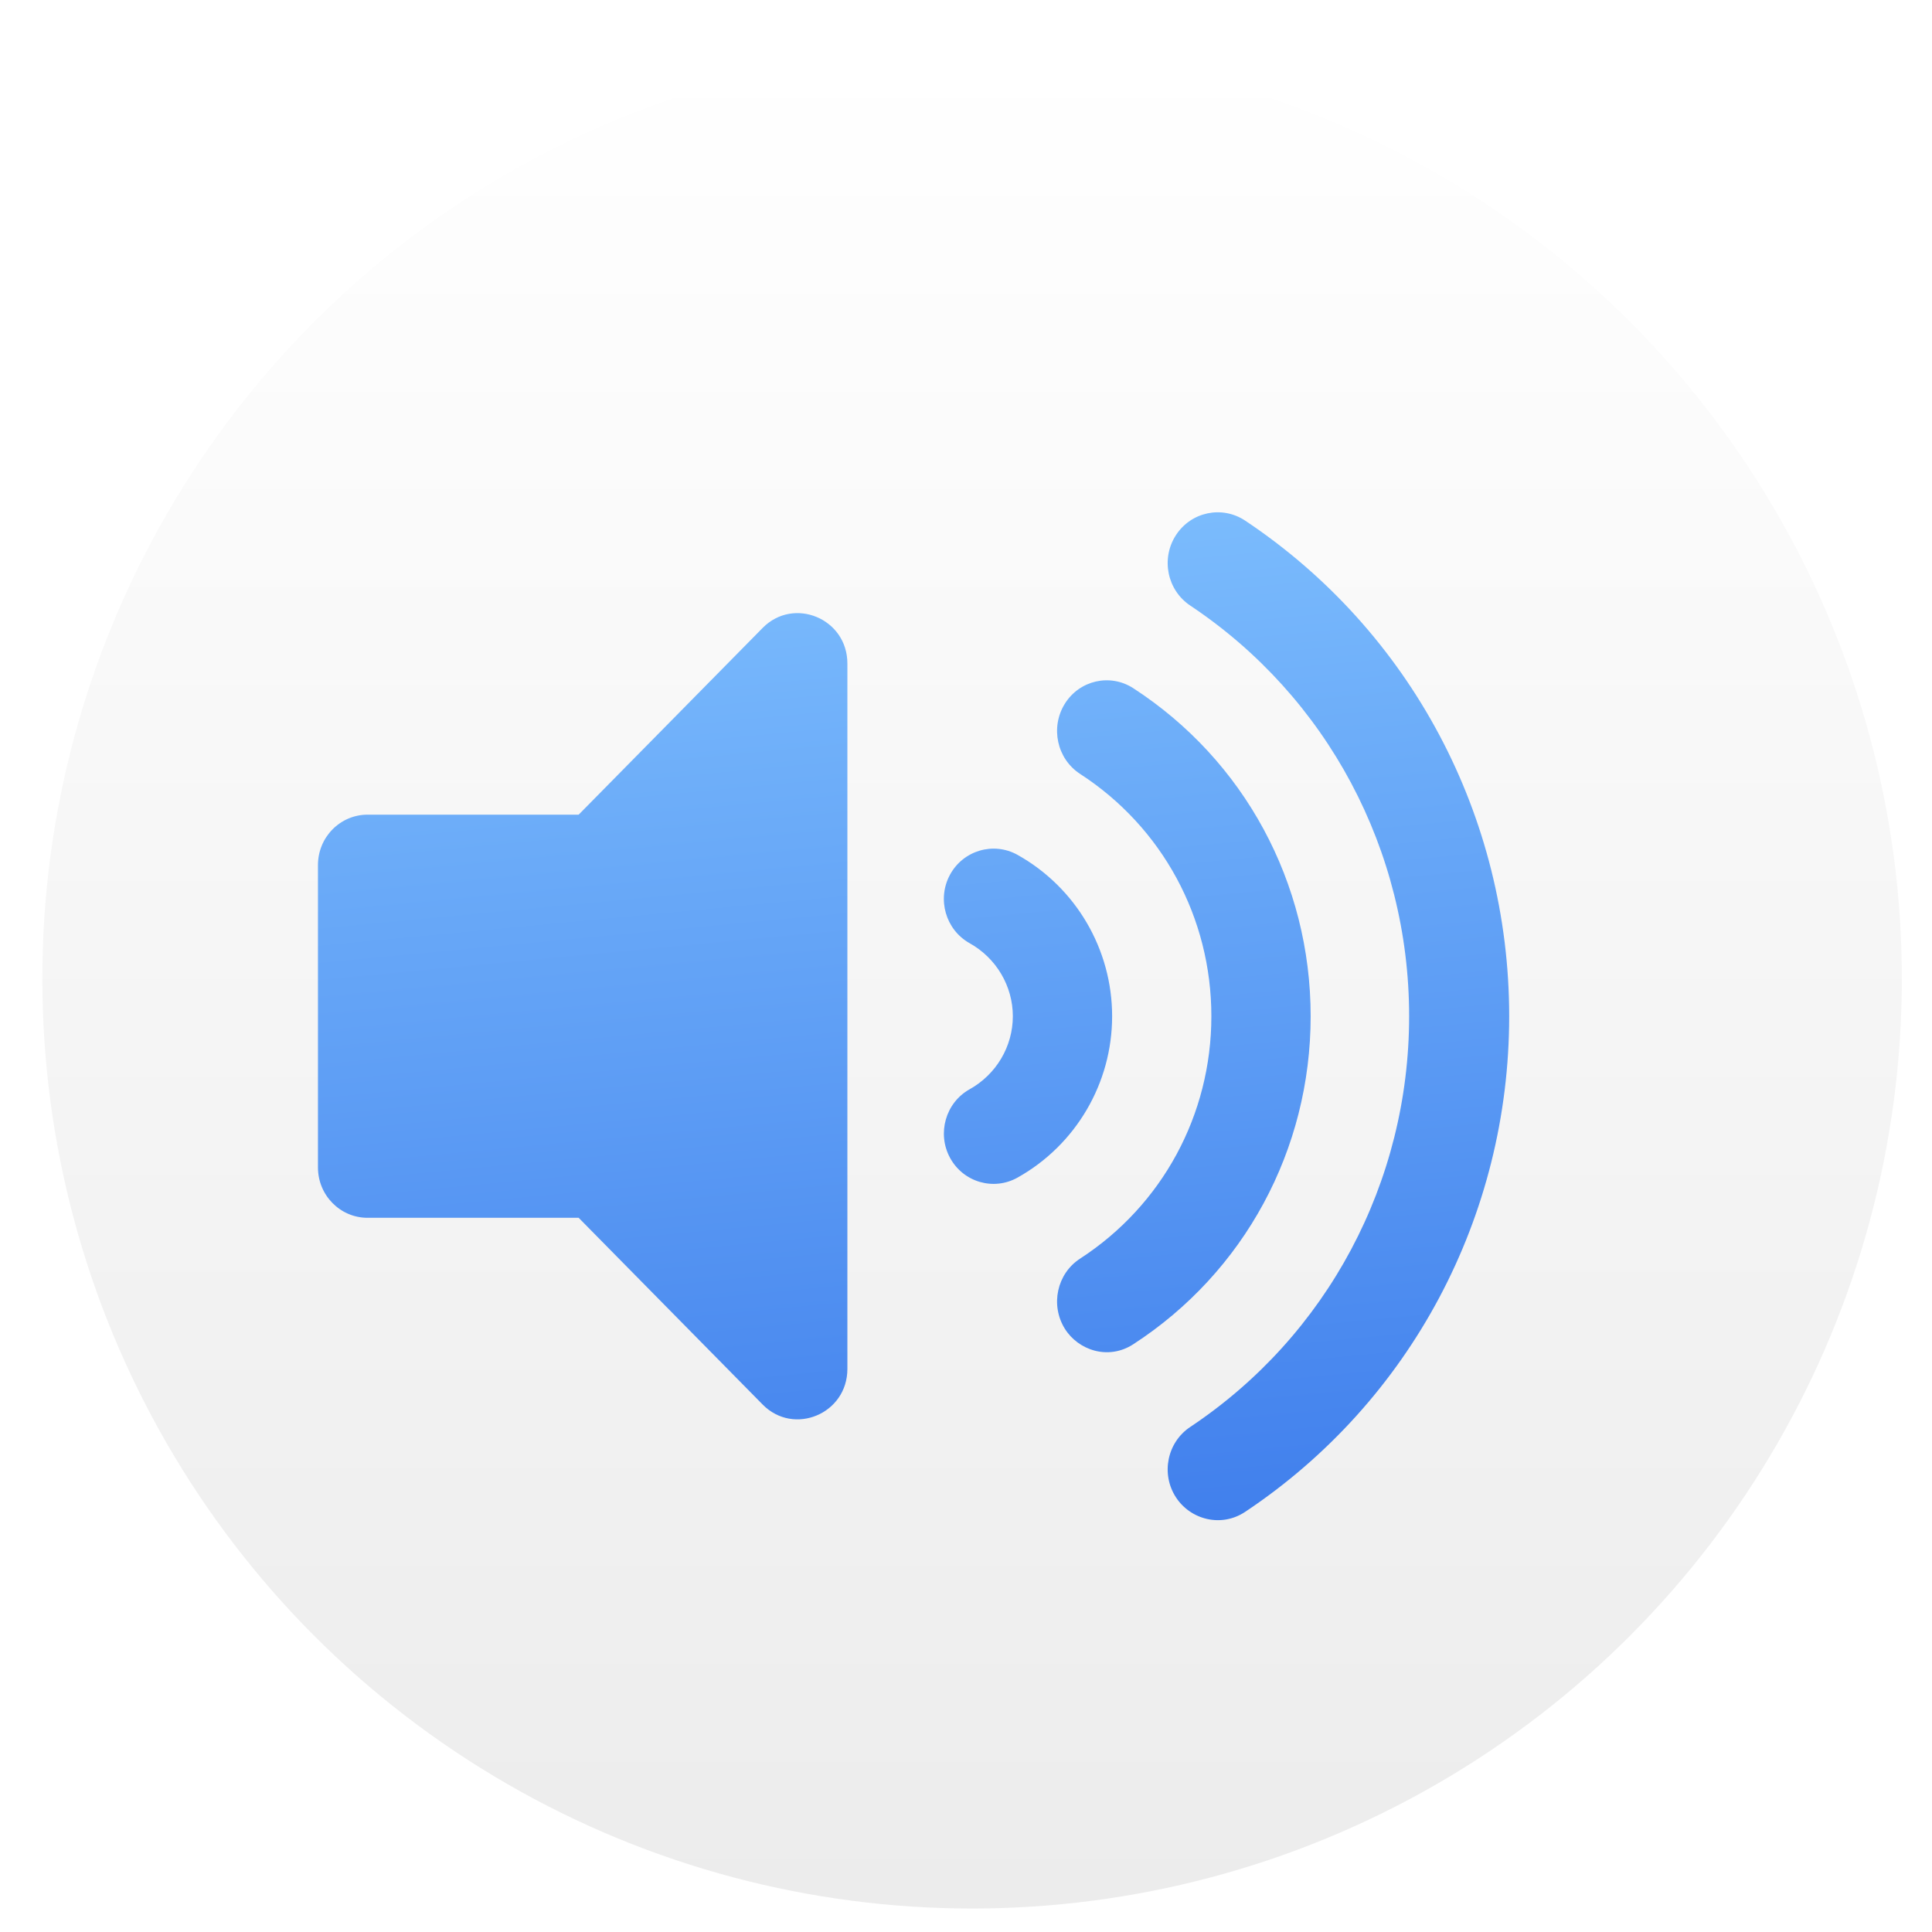
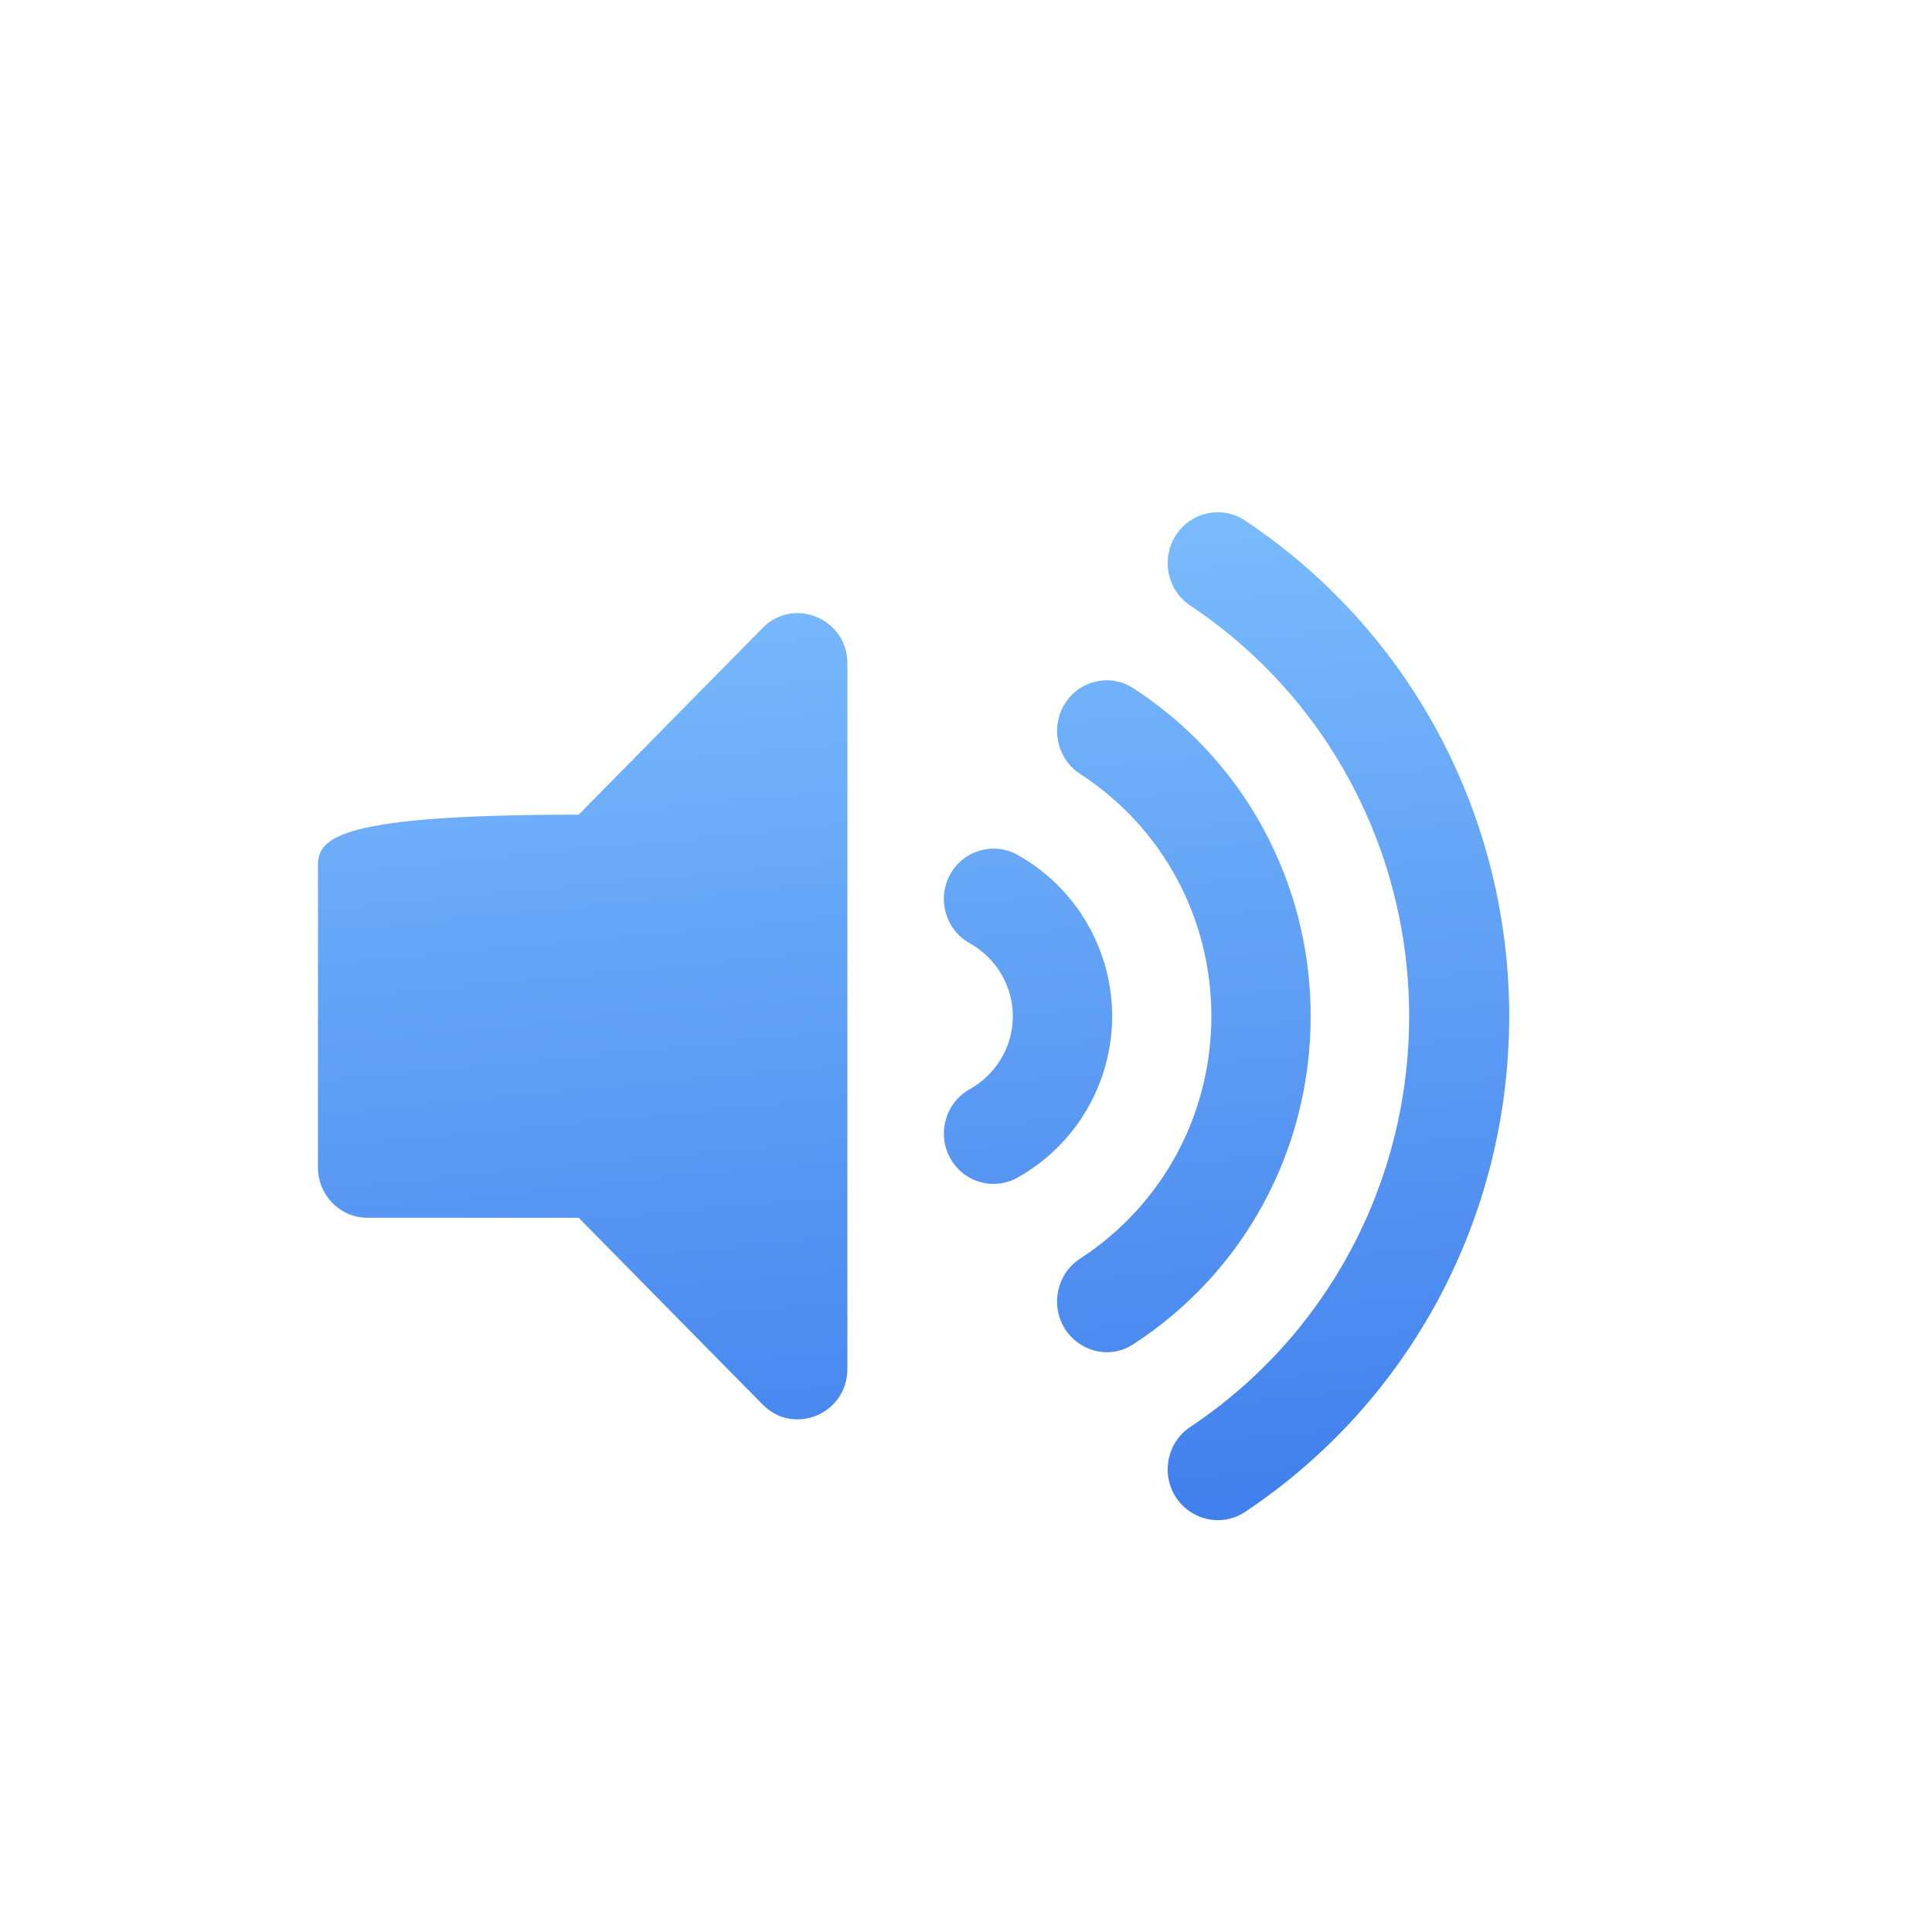
<svg xmlns="http://www.w3.org/2000/svg" width="33" height="33" viewBox="0 0 33 33" fill="none">
-   <circle cx="16.604" cy="16.718" r="15.881" fill="url(#paint0_linear)" />
  <g filter="url(#filter0_dii)">
-     <path d="M14.027 10.085L10.884 13.275H7.279C6.81 13.275 6.431 13.66 6.431 14.136V19.3C6.431 19.776 6.81 20.161 7.279 20.161H10.884L14.027 23.351C14.558 23.89 15.474 23.511 15.474 22.742V10.694C15.474 9.924 14.557 9.547 14.027 10.085ZM22.269 8.253C21.874 7.99 21.344 8.101 21.085 8.502C20.826 8.903 20.936 9.441 21.331 9.704C23.672 11.264 25.069 13.886 25.069 16.718C25.069 19.551 23.672 22.173 21.331 23.733C20.936 23.995 20.826 24.534 21.085 24.934C21.334 25.318 21.86 25.456 22.269 25.183C25.092 23.302 26.778 20.137 26.778 16.718C26.778 13.299 25.092 10.135 22.269 8.253ZM23.387 16.718C23.387 14.44 22.254 12.345 20.357 11.115C19.962 10.859 19.438 10.978 19.187 11.382C18.937 11.787 19.054 12.322 19.449 12.579C20.853 13.489 21.691 15.036 21.691 16.718C21.691 18.4 20.853 19.947 19.449 20.858C19.054 21.114 18.937 21.649 19.187 22.054C19.417 22.425 19.933 22.597 20.357 22.321C22.254 21.091 23.387 18.997 23.387 16.718ZM18.379 13.961C17.97 13.734 17.454 13.884 17.227 14.3C17.001 14.716 17.151 15.24 17.561 15.47C18.017 15.724 18.3 16.203 18.3 16.718C18.3 17.234 18.017 17.712 17.561 17.966C17.151 18.196 17.002 18.72 17.227 19.136C17.454 19.554 17.971 19.703 18.379 19.475C19.377 18.917 19.996 17.861 19.996 16.718C19.996 15.574 19.377 14.519 18.379 13.961Z" fill="url(#paint1_linear)" />
+     <path d="M14.027 10.085L10.884 13.275C6.81 13.275 6.431 13.66 6.431 14.136V19.3C6.431 19.776 6.81 20.161 7.279 20.161H10.884L14.027 23.351C14.558 23.89 15.474 23.511 15.474 22.742V10.694C15.474 9.924 14.557 9.547 14.027 10.085ZM22.269 8.253C21.874 7.99 21.344 8.101 21.085 8.502C20.826 8.903 20.936 9.441 21.331 9.704C23.672 11.264 25.069 13.886 25.069 16.718C25.069 19.551 23.672 22.173 21.331 23.733C20.936 23.995 20.826 24.534 21.085 24.934C21.334 25.318 21.86 25.456 22.269 25.183C25.092 23.302 26.778 20.137 26.778 16.718C26.778 13.299 25.092 10.135 22.269 8.253ZM23.387 16.718C23.387 14.44 22.254 12.345 20.357 11.115C19.962 10.859 19.438 10.978 19.187 11.382C18.937 11.787 19.054 12.322 19.449 12.579C20.853 13.489 21.691 15.036 21.691 16.718C21.691 18.4 20.853 19.947 19.449 20.858C19.054 21.114 18.937 21.649 19.187 22.054C19.417 22.425 19.933 22.597 20.357 22.321C22.254 21.091 23.387 18.997 23.387 16.718ZM18.379 13.961C17.97 13.734 17.454 13.884 17.227 14.3C17.001 14.716 17.151 15.24 17.561 15.47C18.017 15.724 18.3 16.203 18.3 16.718C18.3 17.234 18.017 17.712 17.561 17.966C17.151 18.196 17.002 18.72 17.227 19.136C17.454 19.554 17.971 19.703 18.379 19.475C19.377 18.917 19.996 17.861 19.996 16.718C19.996 15.574 19.377 14.519 18.379 13.961Z" fill="url(#paint1_linear)" />
  </g>
  <defs>
    <filter id="filter0_dii" x="5.431" y="6.111" width="21.987" height="21.215" filterUnits="userSpaceOnUse" color-interpolation-filters="sRGB">
      <feFlood flood-opacity="0" result="BackgroundImageFix" />
      <feColorMatrix in="SourceAlpha" type="matrix" values="0 0 0 0 0 0 0 0 0 0 0 0 0 0 0 0 0 0 127 0" />
      <feOffset dy="0.64" />
      <feGaussianBlur stdDeviation="0.32" />
      <feColorMatrix type="matrix" values="0 0 0 0 0 0 0 0 0 0 0 0 0 0 0 0 0 0 0.16 0" />
      <feBlend mode="normal" in2="BackgroundImageFix" result="effect1_dropShadow" />
      <feBlend mode="normal" in="SourceGraphic" in2="effect1_dropShadow" result="shape" />
      <feColorMatrix in="SourceAlpha" type="matrix" values="0 0 0 0 0 0 0 0 0 0 0 0 0 0 0 0 0 0 127 0" result="hardAlpha" />
      <feOffset dx="-1" dy="2" />
      <feGaussianBlur stdDeviation="1" />
      <feComposite in2="hardAlpha" operator="arithmetic" k2="-1" k3="1" />
      <feColorMatrix type="matrix" values="0 0 0 0 1 0 0 0 0 1 0 0 0 0 1 0 0 0 0.4 0" />
      <feBlend mode="normal" in2="shape" result="effect2_innerShadow" />
      <feColorMatrix in="SourceAlpha" type="matrix" values="0 0 0 0 0 0 0 0 0 0 0 0 0 0 0 0 0 0 127 0" result="hardAlpha" />
      <feOffset dy="-2" />
      <feGaussianBlur stdDeviation="1.5" />
      <feComposite in2="hardAlpha" operator="arithmetic" k2="-1" k3="1" />
      <feColorMatrix type="matrix" values="0 0 0 0 0.157 0 0 0 0 0.502 0 0 0 0 0.817 0 0 0 0.24 0" />
      <feBlend mode="normal" in2="effect2_innerShadow" result="effect3_innerShadow" />
    </filter>
    <linearGradient id="paint0_linear" x1="16.604" y1="0.837" x2="16.604" y2="32.599" gradientUnits="userSpaceOnUse">
      <stop stop-color="white" />
      <stop offset="1" stop-color="#ECECEC" />
    </linearGradient>
    <linearGradient id="paint1_linear" x1="6.479" y1="6.987" x2="8.892" y2="32.481" gradientUnits="userSpaceOnUse">
      <stop stop-color="#83C4FF" />
      <stop offset="1" stop-color="#2D6BE7" />
    </linearGradient>
  </defs>
</svg>